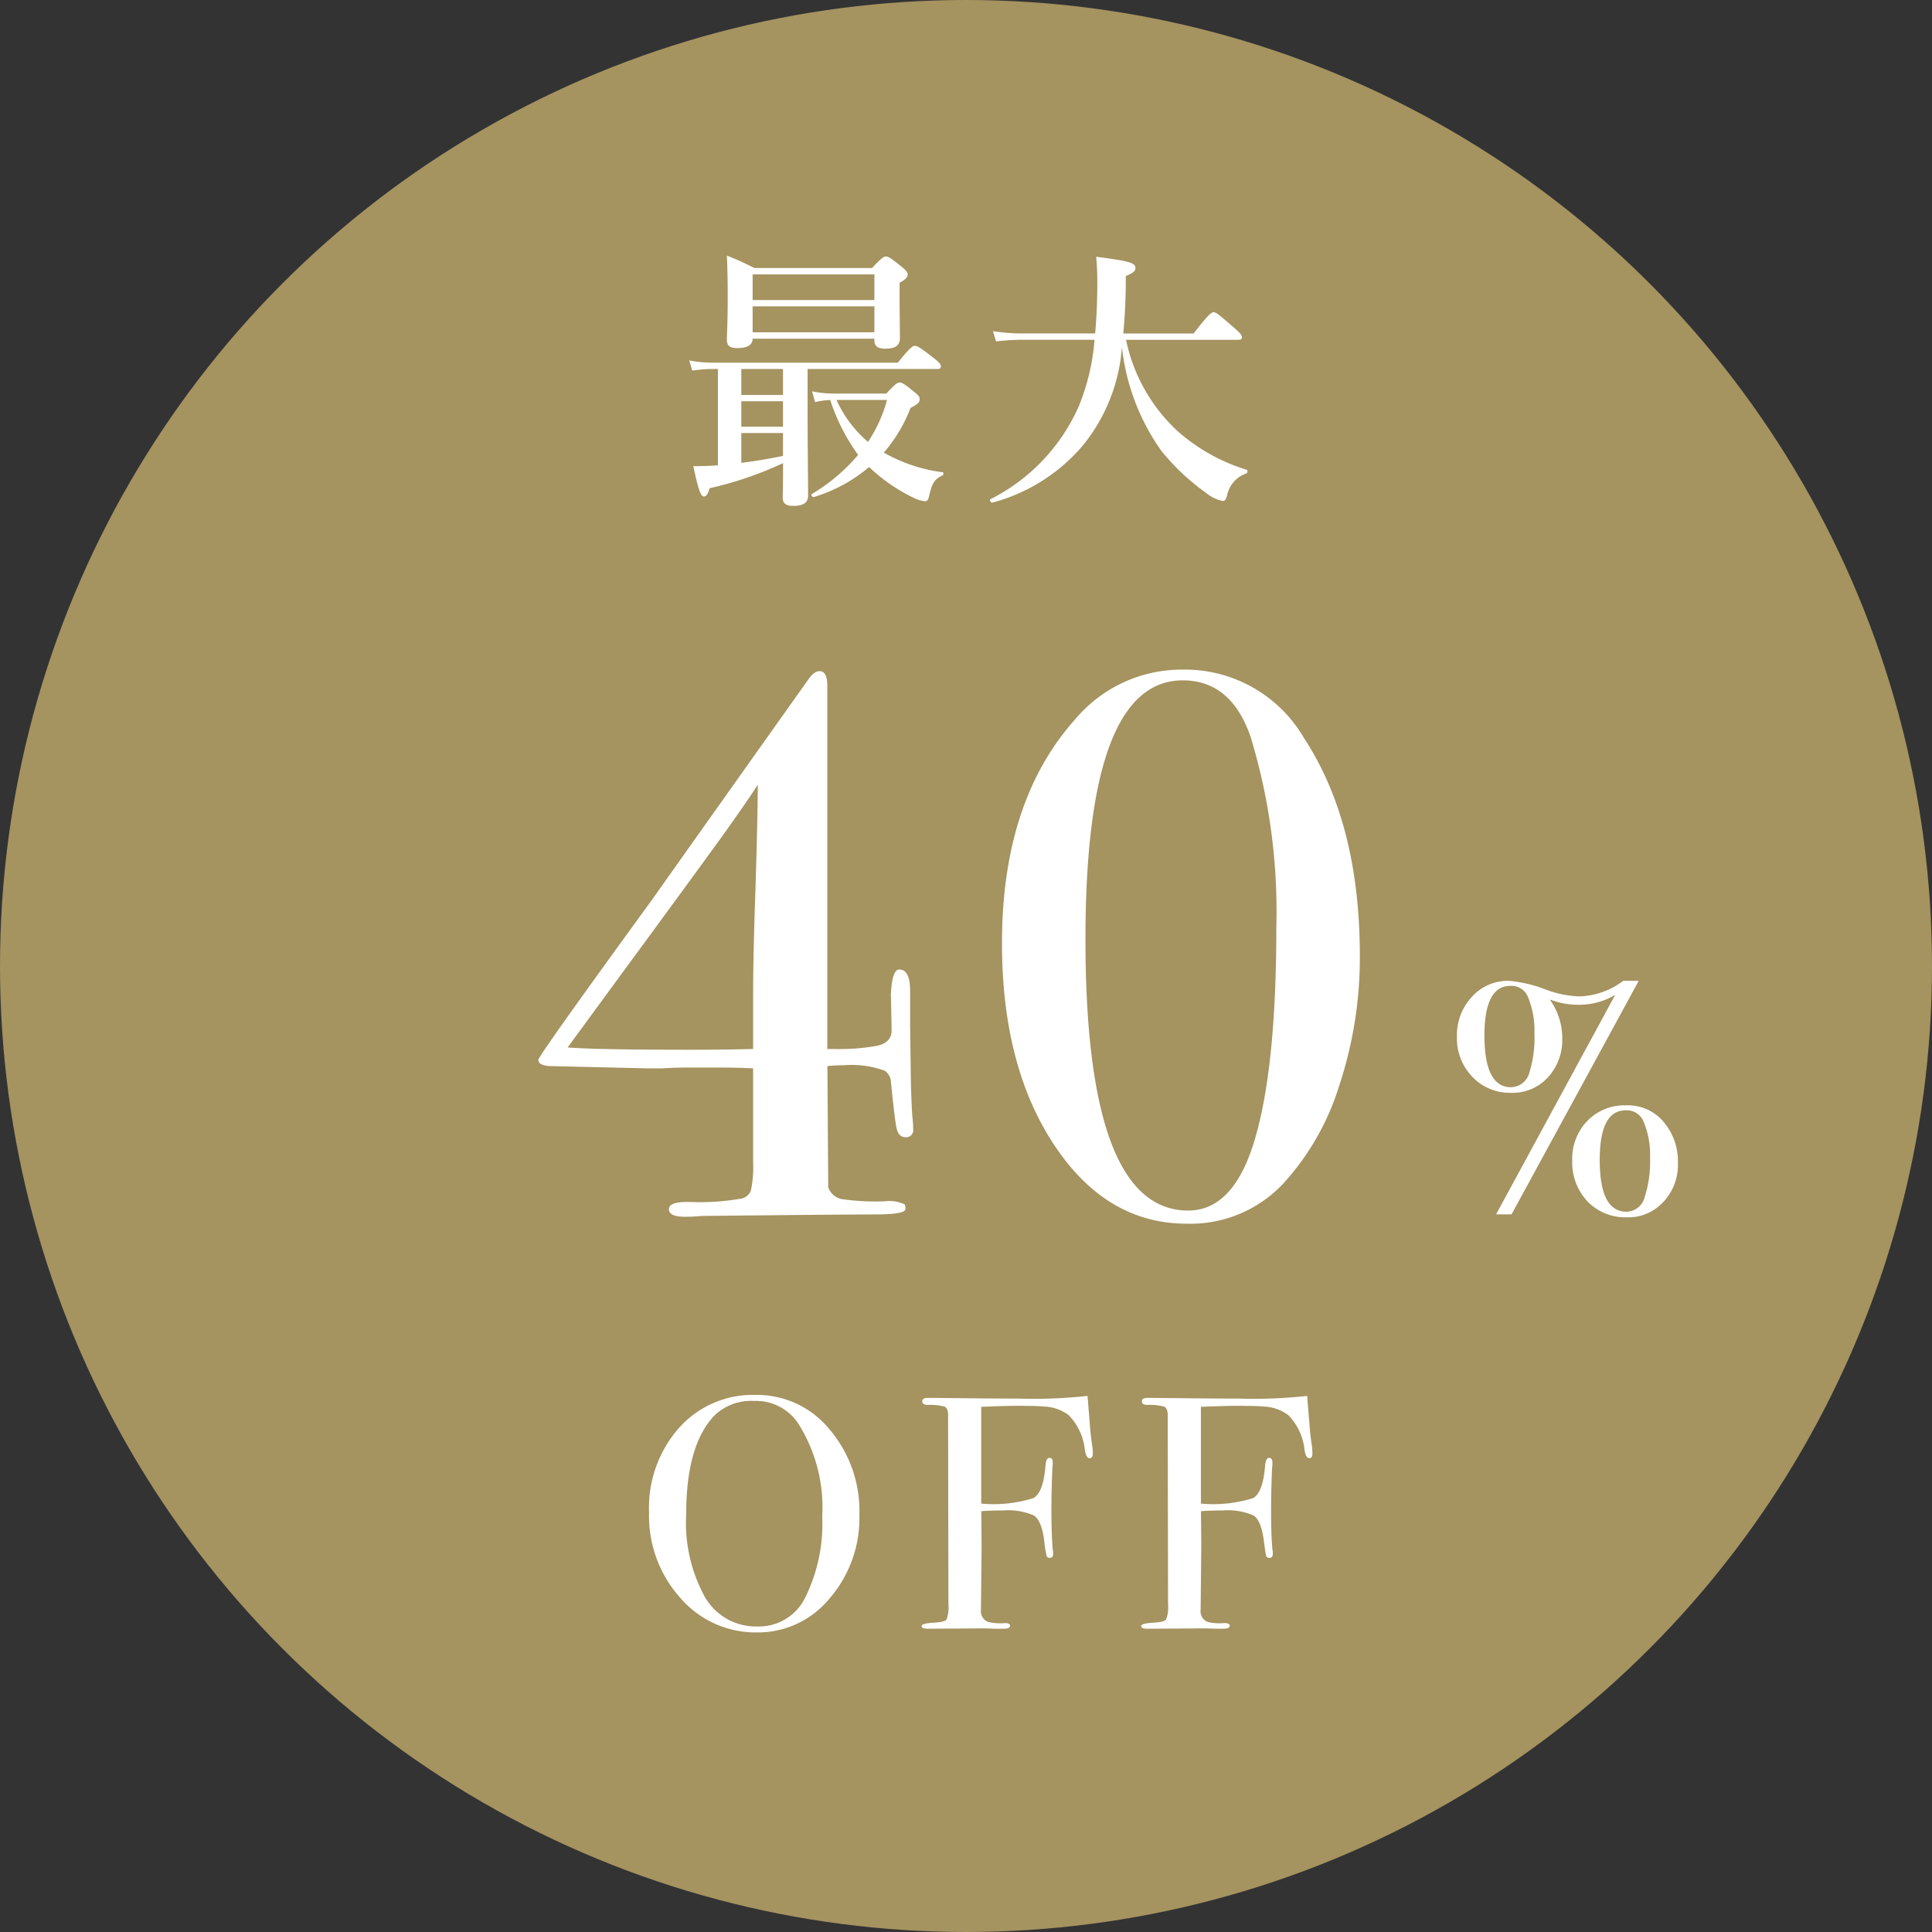
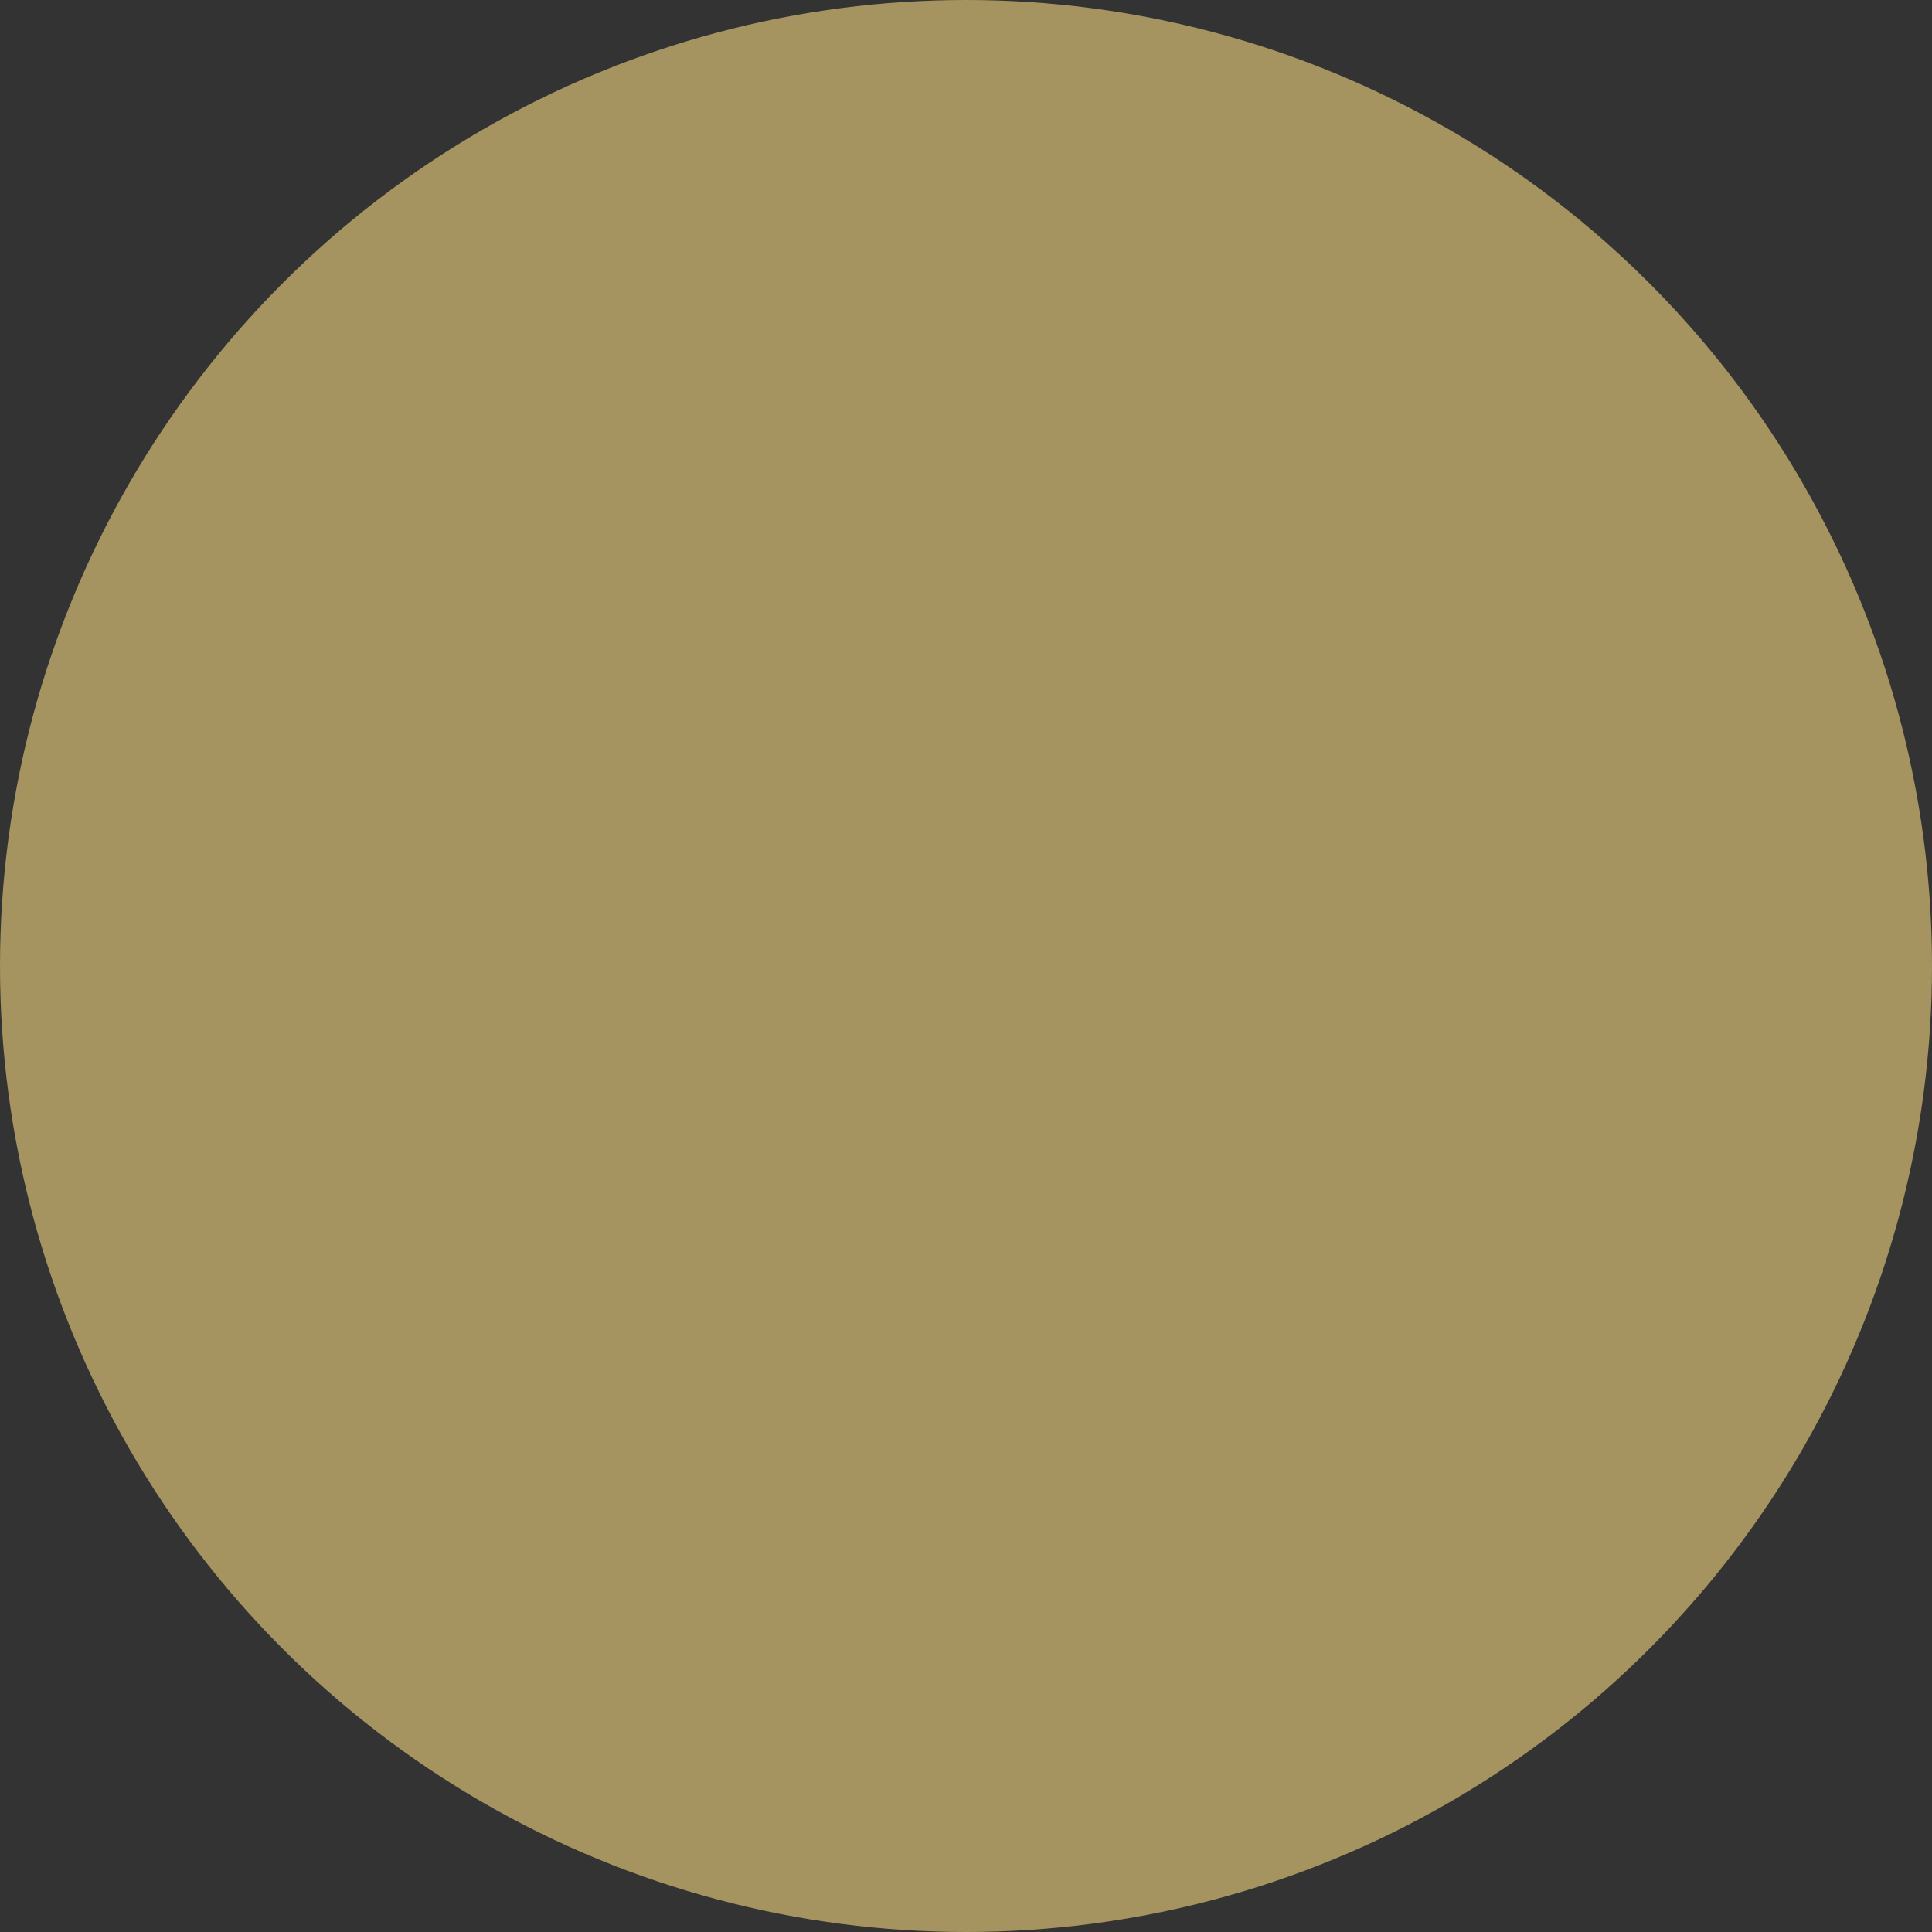
<svg xmlns="http://www.w3.org/2000/svg" width="140" height="140" viewBox="0 0 140 140">
  <rect x="0" y="0" width="140" height="140" fill="#333333" stroke="none" />
  <g id="ballon" transform="translate(-974 -1043)">
    <g id="Group_9414" data-name="Group 9414">
      <circle id="Ellipse_1" data-name="Ellipse 1" cx="70" cy="70" r="70" transform="translate(974 1043)" fill="#a59360" />
-       <path id="Union_4" data-name="Union 4" d="M7659.282,23981.26a8.9,8.9,0,0,1-2.257-6.182,8.745,8.745,0,0,1,2.173-6.129,7.162,7.162,0,0,1,5.556-2.389,6.789,6.789,0,0,1,5.351,2.5,9.12,9.12,0,0,1,2.161,6.188,8.891,8.891,0,0,1-2.149,6.049,6.716,6.716,0,0,1-5.267,2.475A7.2,7.2,0,0,1,7659.282,23981.26Zm2.372-13.092q-1.941,2.165-1.938,7.035a11.17,11.17,0,0,0,1.354,6,4.266,4.266,0,0,0,3.8,2.137,3.726,3.726,0,0,0,3.431-2.016,12,12,0,0,0,1.27-5.953,11.331,11.331,0,0,0-1.8-6.838,3.679,3.679,0,0,0-3.142-1.535A3.8,3.8,0,0,0,7661.653,23968.168Zm36.723,15.336c-.223,0-.53-.006-.909-.023h-.747l-3.575.023c-.307,0-.458-.061-.458-.191s.277-.211.831-.242.873-.107.969-.229a2.392,2.392,0,0,0,.145-1.113l-.024-13.777c-.018-.289-.1-.463-.252-.543a4.157,4.157,0,0,0-1.234-.125c-.259,0-.385-.09-.385-.266s.145-.24.433-.24h.385c-.036,0,.734.006,2.312.023s2.871.025,3.876.025a35.686,35.686,0,0,0,4.972-.193c.012.205.06.807.145,1.8.048.676.108,1.271.192,1.8a4.294,4.294,0,0,1,.042.578c0,.223-.078.336-.234.336s-.277-.205-.337-.6a4.182,4.182,0,0,0-1.18-2.521,3.1,3.1,0,0,0-1.775-.621c-.289-.035-.927-.053-1.92-.053-.734,0-1.613.029-2.636.072v7.012a9.689,9.689,0,0,0,3.792-.4c.476-.283.765-1.066.861-2.367.036-.367.132-.547.289-.547s.241.113.241.355a2.049,2.049,0,0,1-.024.361q-.072,1.661-.072,3.074c0,1.217.03,2.174.1,2.879a1.178,1.178,0,0,1,.024.287c0,.193-.078.289-.241.289a.225.225,0,0,1-.241-.145c-.03-.1-.084-.463-.168-1.1-.126-.98-.379-1.588-.752-1.828a4.728,4.728,0,0,0-2.245-.361c-.59,0-1.114.018-1.559.053l.024,2.445-.048,4.707a.827.827,0,0,0,.547.885,3.96,3.96,0,0,0,1.18.072c.252,0,.385.066.385.191,0,.145-.162.217-.481.217Zm-15.915,0c-.223,0-.523-.006-.909-.023h-.747l-3.575.023c-.3,0-.458-.061-.458-.191s.277-.211.831-.242.879-.107.975-.229a2.514,2.514,0,0,0,.139-1.113l-.024-13.777c-.012-.289-.1-.463-.247-.543a4.209,4.209,0,0,0-1.24-.125c-.253,0-.385-.09-.385-.266s.144-.24.433-.24h.385c-.03,0,.74.006,2.317.023s2.865.025,3.876.025a35.633,35.633,0,0,0,4.966-.193c.018.205.066.807.145,1.8.048.676.114,1.271.192,1.8a4.414,4.414,0,0,1,.048.578c0,.223-.079.336-.241.336s-.271-.205-.337-.6a4.215,4.215,0,0,0-1.174-2.521,3.113,3.113,0,0,0-1.775-.621c-.289-.035-.927-.053-1.92-.053-.741,0-1.62.029-2.643.072v7.012a9.689,9.689,0,0,0,3.792-.4c.481-.283.771-1.066.867-2.367.03-.367.126-.547.289-.547s.235.113.235.355a2.049,2.049,0,0,1-.024.361q-.072,1.661-.072,3.074c0,1.217.036,2.174.1,2.879a1.178,1.178,0,0,1,.024.287c0,.193-.078.289-.235.289-.132,0-.21-.047-.241-.145a8.85,8.85,0,0,1-.168-1.1c-.126-.98-.379-1.588-.758-1.828a4.713,4.713,0,0,0-2.245-.361c-.59,0-1.108.018-1.559.053l.024,2.445-.048,4.707a.831.831,0,0,0,.554.885,3.883,3.883,0,0,0,1.173.072c.259,0,.385.066.385.191,0,.145-.156.217-.481.217Zm3.918-35.061q-3.783-5.716-3.78-14.621,0-10.3,5.321-16.24a10.09,10.09,0,0,1,7.837-3.58,9.98,9.98,0,0,1,8.74,4.982q4.027,6.158,4.033,15.734a29.449,29.449,0,0,1-1.487,9.408,18.726,18.726,0,0,1-4.057,7.115,9.216,9.216,0,0,1-7,2.912Q7690.163,23954.154,7686.38,23948.443Zm2.269-14.9q0,19.655,7.446,19.658,3.476,0,4.984-5.717,1.4-5.209,1.4-14.783a43.39,43.39,0,0,0-1.848-13.777q-1.4-4.137-4.93-4.143Q7688.652,23914.783,7688.649,23933.545Zm36.386,19a4.1,4.1,0,0,1-1.113-2.957,3.959,3.959,0,0,1,1.089-2.877,3.729,3.729,0,0,1,2.8-1.131,3.385,3.385,0,0,1,2.54.986,4.4,4.4,0,0,1,1.228,3.191,3.893,3.893,0,0,1-1.679,3.357,3.4,3.4,0,0,1-2.017.578A3.807,3.807,0,0,1,7725.035,23952.549Zm.879-3c0,2.5.644,3.744,1.944,3.744a1.394,1.394,0,0,0,1.318-1.078,8.378,8.378,0,0,0,.385-2.883,6.188,6.188,0,0,0-.481-2.6,1.307,1.307,0,0,0-1.294-.787C7726.534,23945.945,7725.914,23947.143,7725.914,23949.545Zm-67.45,3.545q0-.56,1.625-.506a17.086,17.086,0,0,0,3.473-.223.96.96,0,0,0,.836-.59,7.892,7.892,0,0,0,.168-2.1v-6.771c-.746-.041-1.6-.059-2.576-.059H7659.7c-.524,0-1.1.018-1.74.059H7656.9l-7.115-.168c-.524-.041-.783-.193-.783-.451q0-.281,8.234-11.594,2.573-3.639,11.364-16.016c.265-.373.523-.555.782-.555.373,0,.56.35.56,1.061v26.32h.56a15.6,15.6,0,0,0,3-.223c.729-.15,1.1-.523,1.1-1.119q-.04-2.232-.053-2.6c.055-1.217.258-1.82.612-1.82.518,0,.782.523.782,1.564v2.523l.054,4.031c.036,1.379.079,2.246.115,2.6s.054.643.054.873a.5.5,0,0,1-.56.559c-.337,0-.548-.217-.644-.645s-.235-1.6-.421-3.5a1.081,1.081,0,0,0-.445-.674,7.071,7.071,0,0,0-2.967-.393,10.86,10.86,0,0,0-1.18.061l.06,8.789a1.34,1.34,0,0,0,.921.842,16.955,16.955,0,0,0,3.166.168,2.65,2.65,0,0,1,1.457.223.8.8,0,0,1,.054.338c0,.258-.746.391-2.239.391s-5.676.037-12.543.109a11.376,11.376,0,0,1-1.234.059Q7658.463,23953.648,7658.463,23953.09Zm4.087-27.326q-2.465,3.41-7.446,10.189l-3.979,5.43q2.076.17,8.908.168c1.6,0,3.118-.018,4.532-.055v-3.979q0-2.8.169-7.559.171-5.6.168-7.615Q7664.344,23923.237,7662.55,23925.764Zm55.852,27.717,8.637-15.914a5.031,5.031,0,0,1-2.685.723,5.7,5.7,0,0,1-2.064-.385,4.825,4.825,0,0,1,.909,2.834,4,4,0,0,1-1.029,2.8,3.46,3.46,0,0,1-2.667,1.133,3.743,3.743,0,0,1-2.817-1.156,4.016,4.016,0,0,1-1.12-2.926,4.058,4.058,0,0,1,1.083-2.871,3.5,3.5,0,0,1,2.684-1.162,9.6,9.6,0,0,1,2.715.65,7.577,7.577,0,0,0,2.4.477,5.517,5.517,0,0,0,3.166-1.127h1.125l-9.215,16.92Zm-.843-12.959c0,2.492.644,3.744,1.92,3.744a1.4,1.4,0,0,0,1.342-1.084,8.441,8.441,0,0,0,.361-2.828,6.326,6.326,0,0,0-.476-2.643,1.286,1.286,0,0,0-1.276-.789Q7717.562,23936.922,7717.559,23940.521Zm-43.017-2.971c0,.064-.005.129-.008.2C7674.534,23937.473,7674.537,23937.408,7674.542,23937.551Zm-7.833-36.01c0-.18.024-.758.024-1.943v-.555a26.016,26.016,0,0,1-5.321,1.818c-.121.422-.241.6-.421.6-.217,0-.4-.5-.758-2.2.62,0,1.2-.018,1.782-.059v-6.982h-.439a10.168,10.168,0,0,0-1.42.119l-.223-.74a8.615,8.615,0,0,0,1.644.162h13.477c.843-1.059,1.078-1.221,1.222-1.221.181,0,.421.139,1.318.842.421.32.578.5.578.639s-.06.2-.259.2h-9.4v3.262c0,2.221.036,4.979.036,5.9,0,.5-.3.758-1.1.758C7666.89,23902.137,7666.709,23901.9,7666.709,23901.541Zm-3-2.521c1.023-.121,2.022-.3,3.021-.5v-1.66h-3.021Zm0-2.617h3.021v-1.844h-3.021Zm0-2.3h3.021v-1.883h-3.021Zm18.04,7.561a13.762,13.762,0,0,0,6.44-6.8,16.22,16.22,0,0,0,1.119-4.762h-5.321a16.309,16.309,0,0,0-1.818.121l-.223-.742a14.019,14.019,0,0,0,2.083.164h5.321c.1-1.121.156-2.342.156-3.7,0-.7-.018-1.041-.078-1.859,2.4.318,2.841.439,2.841.818,0,.223-.138.344-.7.584a41.416,41.416,0,0,1-.181,4.16h5.1c1.059-1.385,1.3-1.541,1.438-1.541.181,0,.379.156,1.438,1.076.463.4.62.584.62.723s-.054.2-.259.2h-8.138a12.455,12.455,0,0,0,3.72,6.6,13.452,13.452,0,0,0,5.02,2.816c.1.041.078.223-.018.264a2.135,2.135,0,0,0-1.4,1.6c-.078.283-.162.4-.3.4a2.791,2.791,0,0,1-1.24-.6,16.218,16.218,0,0,1-3.238-3.057,15.969,15.969,0,0,1-2.841-7.5,12.772,12.772,0,0,1-2.817,7.115,12.983,12.983,0,0,1-6.585,4.164.023.023,0,0,1-.011,0C7681.784,23901.9,7681.676,23901.7,7681.751,23901.662Zm-5.58-.121a12.562,12.562,0,0,1-3.2-2.221,11.119,11.119,0,0,1-4.015,2.18c-.1.018-.223-.162-.145-.217a13.134,13.134,0,0,0,3.365-2.842,14.263,14.263,0,0,1-2.022-3.979,6.2,6.2,0,0,0-1.1.156l-.217-.781a7.546,7.546,0,0,0,1.559.162h3.822c.638-.68.794-.8.957-.8.2,0,.379.121,1.017.639.325.264.445.385.445.541,0,.24-.06.344-.662.662a11.038,11.038,0,0,1-1.938,3.238,11.556,11.556,0,0,0,4.255,1.42c.1.02.084.2-.018.242-.68.3-.782.758-.981,1.576-.036.18-.12.283-.277.283A2.464,2.464,0,0,1,7676.171,23901.541Zm-3.28-4.039a10.372,10.372,0,0,0,1.378-3.039h-3.66A8.622,8.622,0,0,0,7672.891,23897.5Zm.463-7.361v-.119h-8.824c0,.457-.379.68-1.1.68-.542,0-.765-.162-.765-.6,0-.518.061-1.078.061-3.2,0-.963-.018-1.92-.061-2.9.9.361,1.1.457,2,.9h8.517c.68-.717.843-.836,1-.836.2,0,.361.119,1.119.717.343.281.464.42.464.584,0,.2-.163.379-.584.6v.662c0,1.738.024,2.961.024,3.34,0,.561-.343.777-1.083.777C7673.613,23890.738,7673.354,23890.58,7673.354,23890.141Zm-8.824-.582h8.824v-1.879h-8.824Zm0-2.336h8.824v-1.859h-8.824Z" transform="translate(-6635.992 -22822.48)" fill="#fff" />
    </g>
  </g>
</svg>